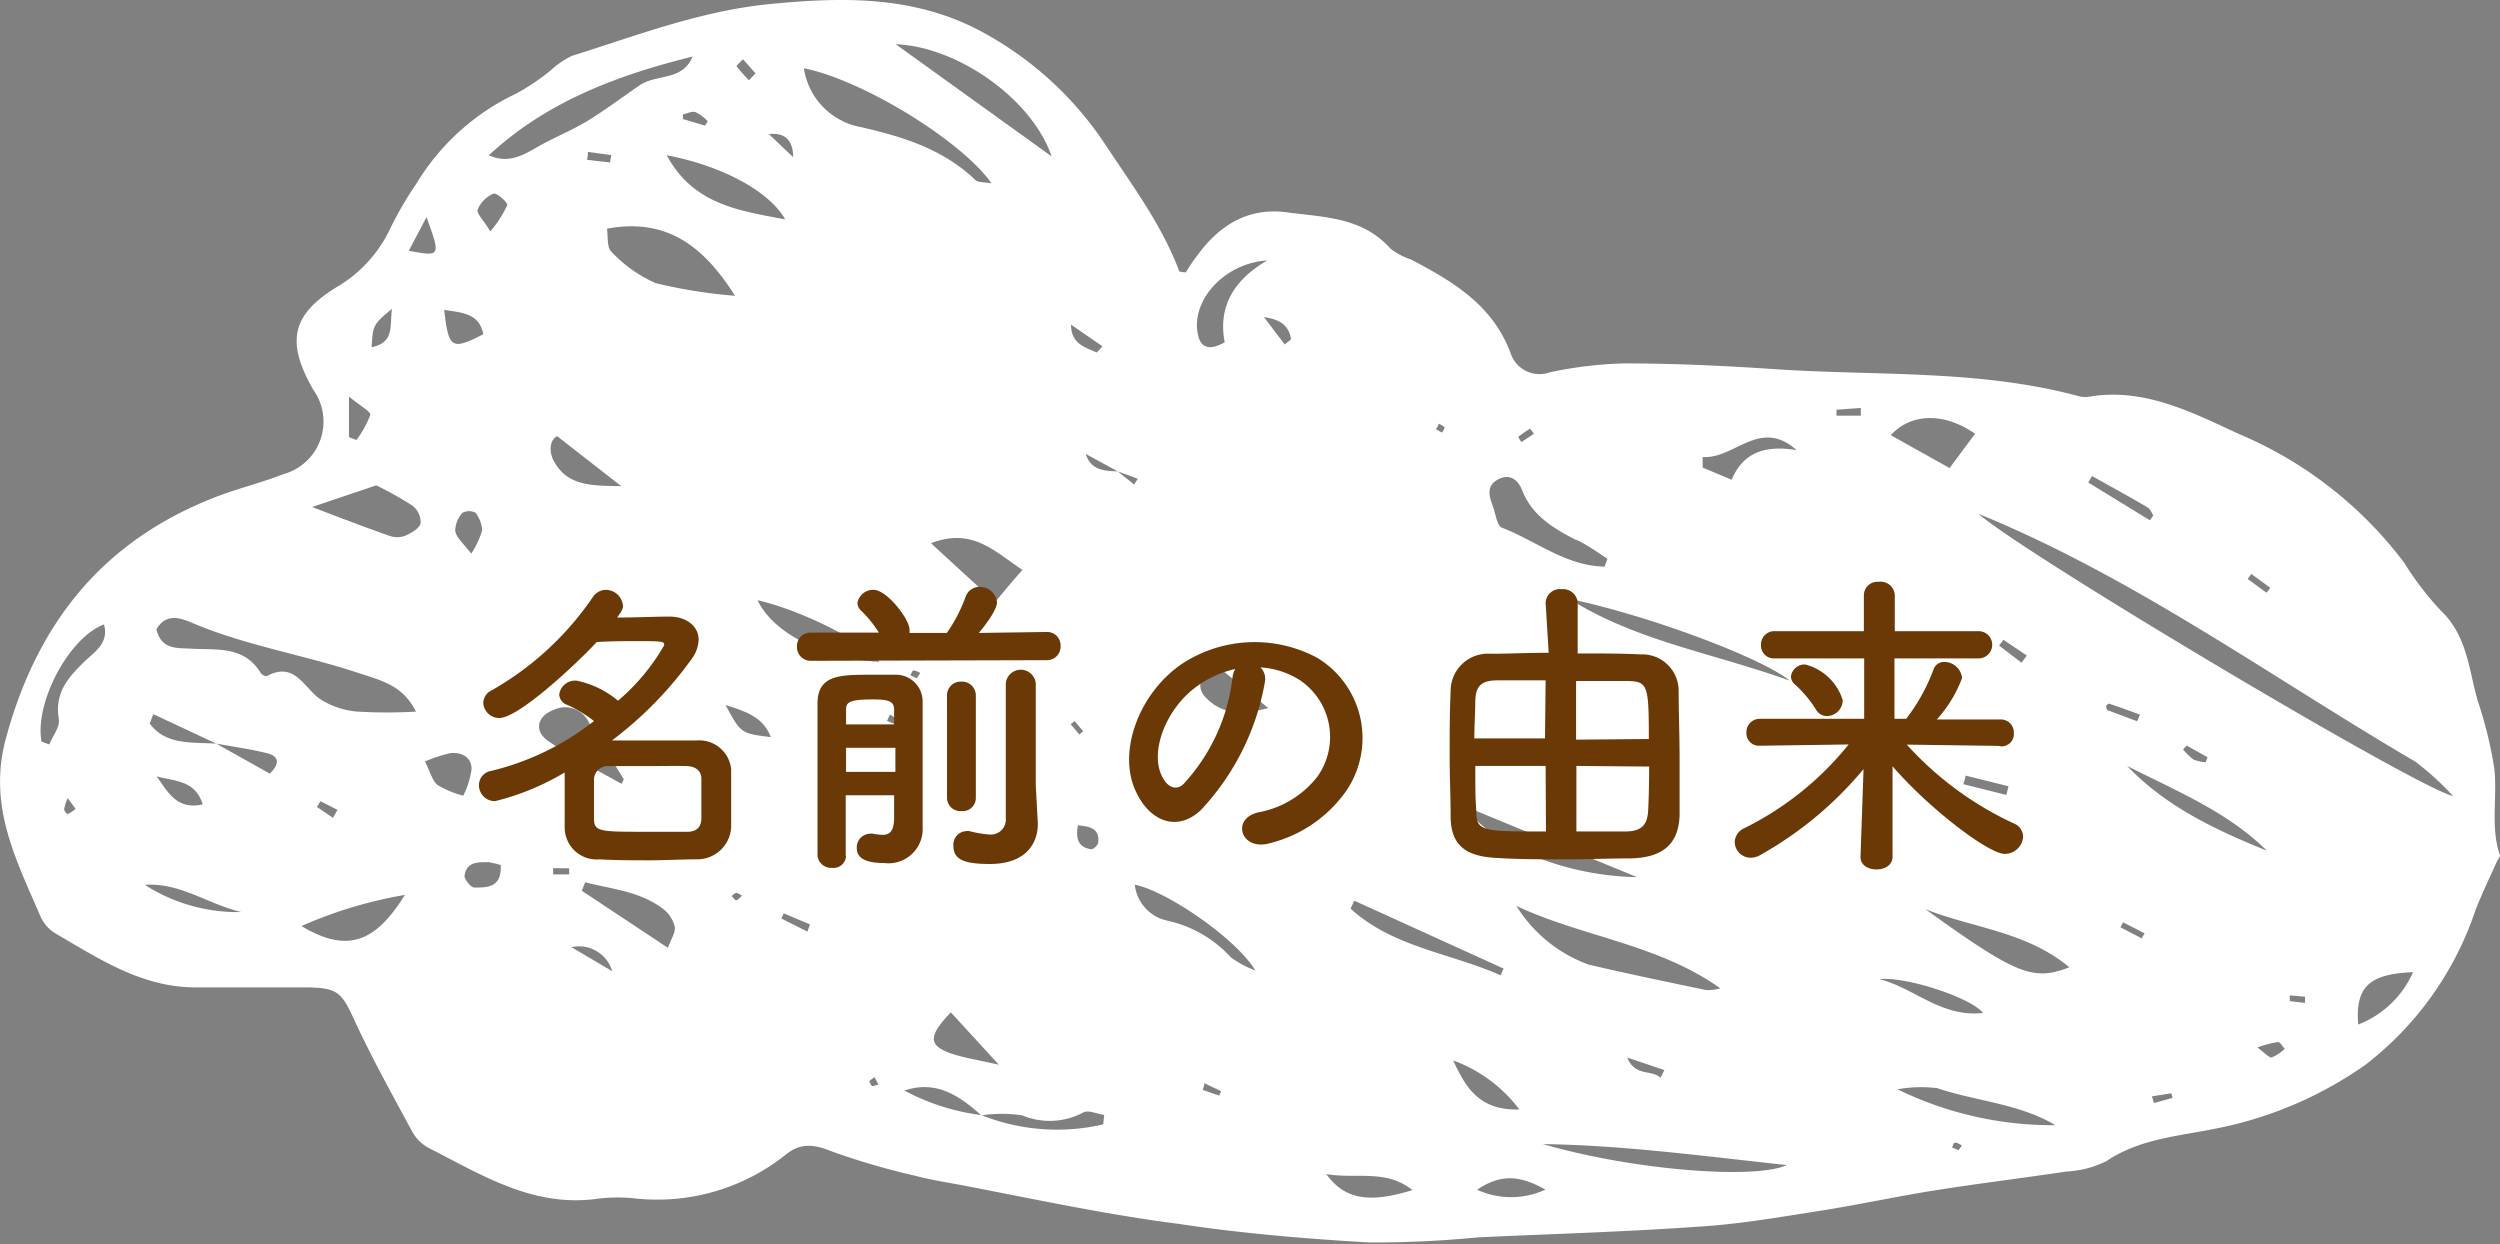
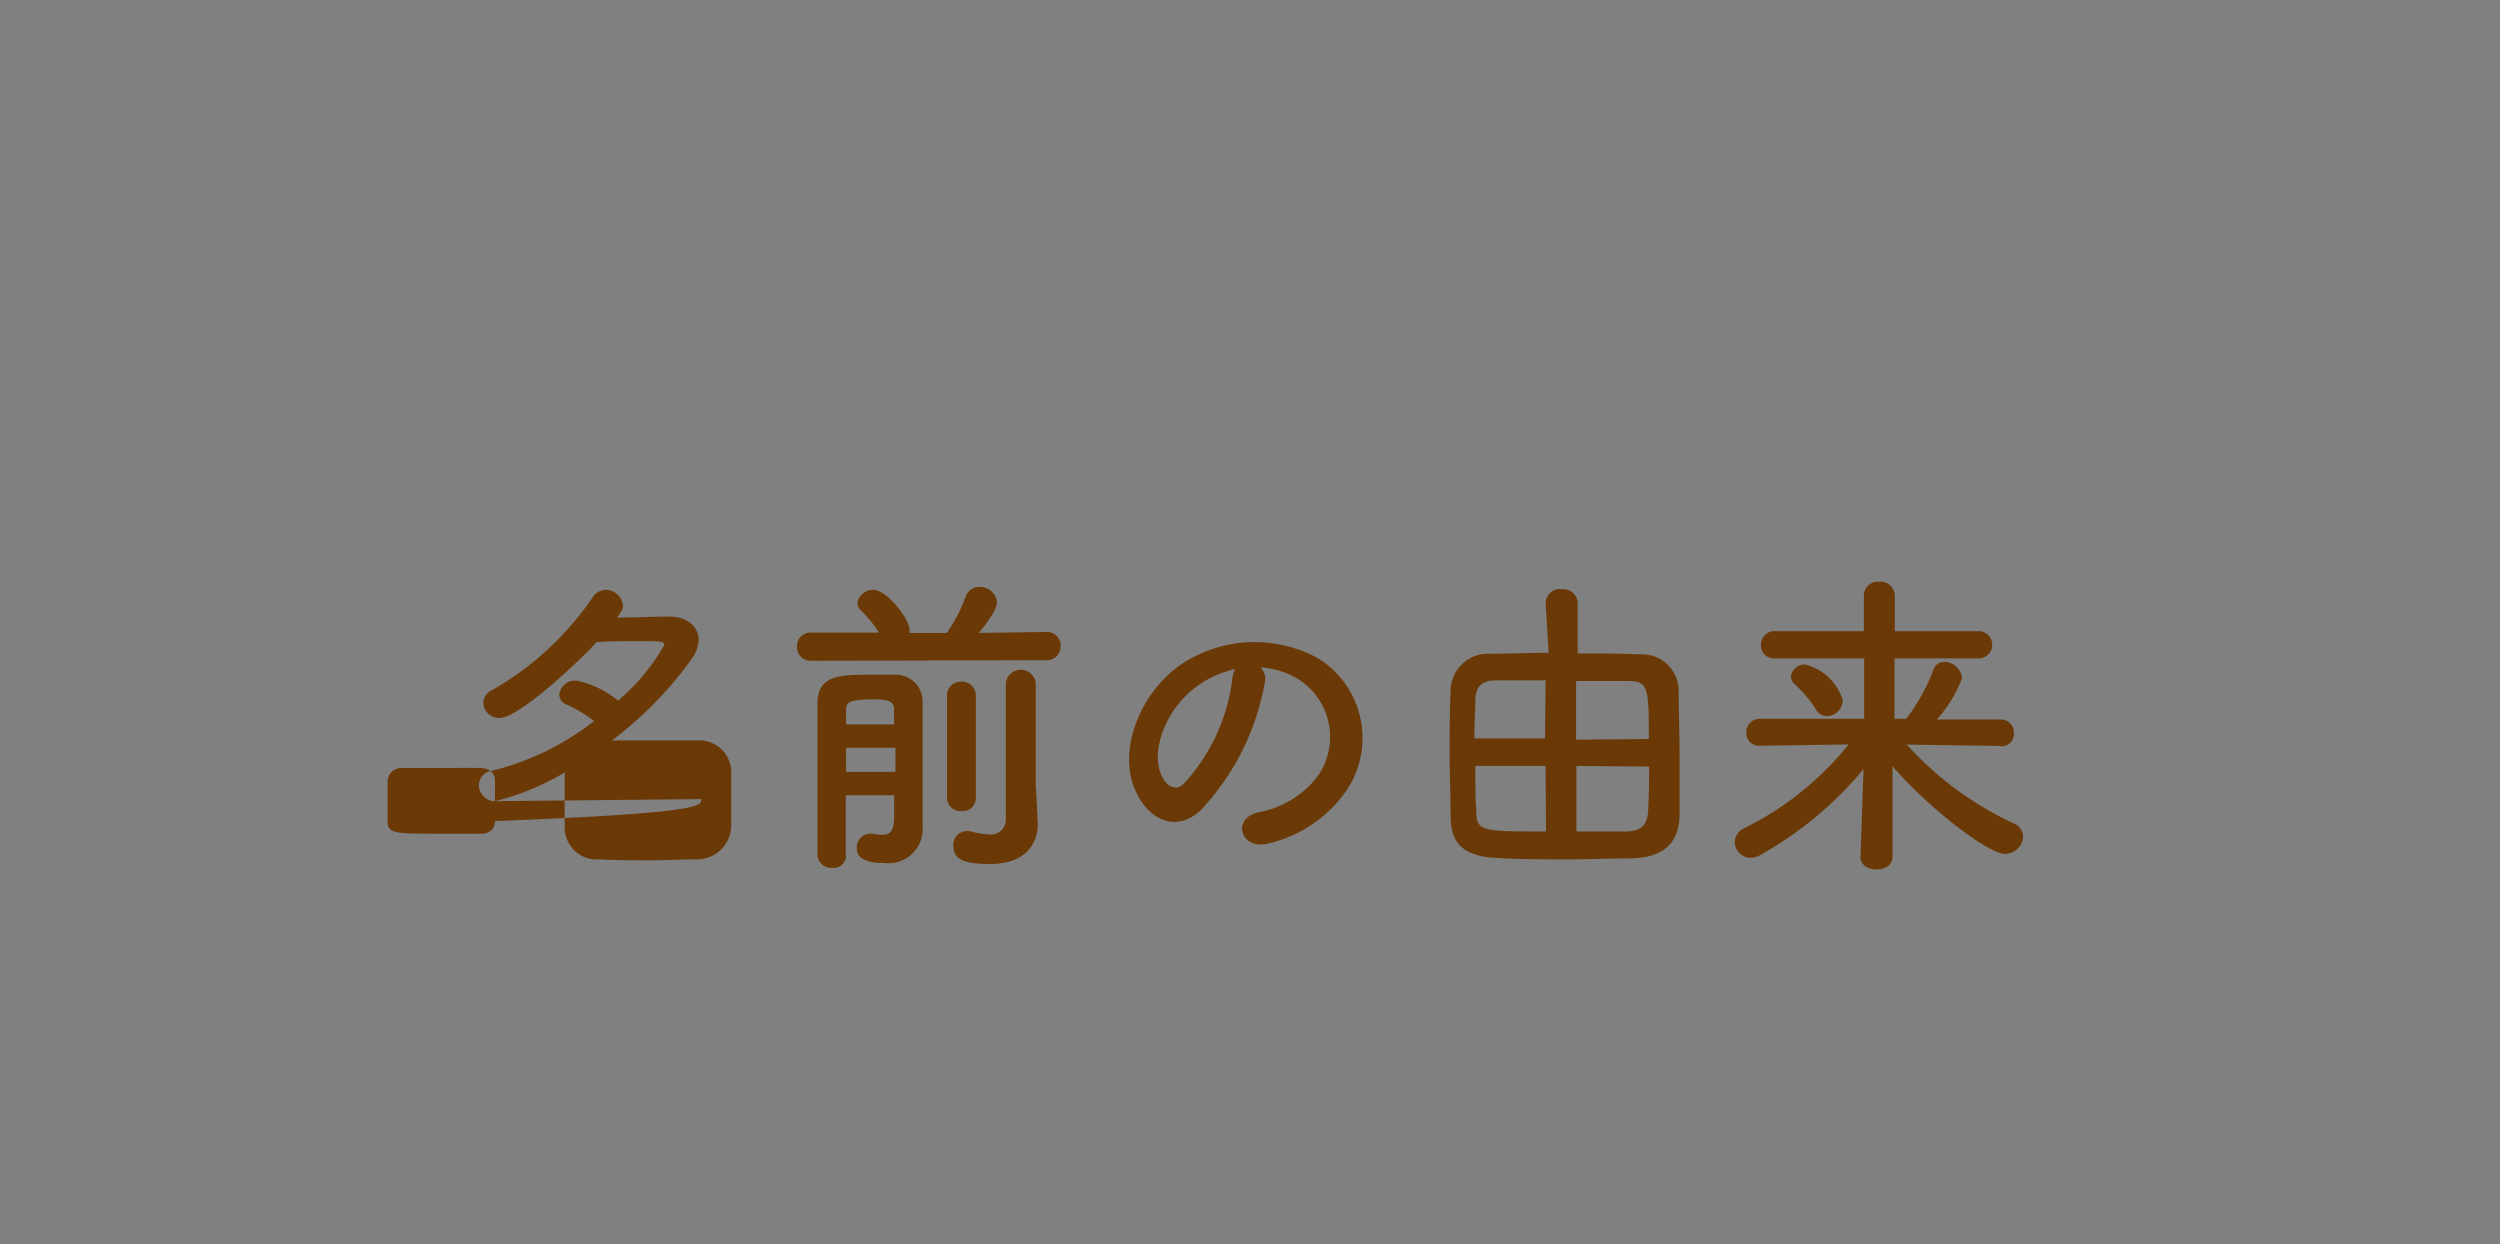
<svg xmlns="http://www.w3.org/2000/svg" viewBox="0 0 156.02 77.66">
  <rect x="0" y="0" width="156.02" height="77.66" fill="#808080" stroke="none" />
  <defs>
    <style>.cls-1{fill:#fff;}.cls-2{fill:#6a3906;}</style>
  </defs>
  <g id="レイヤー_2" data-name="レイヤー 2">
    <g id="レイヤー_2-2" data-name="レイヤー 2">
-       <path class="cls-1" d="M74.68,16c1.38-1.92,3.17-3.07,5.62-2.75s4.75.32,6.5,2.29a4.35,4.35,0,0,0,1.25.65C90.64,17.55,93.12,19,94.26,22a1.9,1.9,0,0,0,2.45,1.24,24.62,24.62,0,0,1,4.67-.56c3.13,0,6.27.15,9.41.36,6.33.43,12.74,0,19,1.7a1.7,1.7,0,0,0,.71,0c3.4-.54,6.43,1.06,9.24,2.35a25.1,25.1,0,0,1,10.28,8,19.48,19.48,0,0,0,2.29,3c1.66,1.56,1.76,3.68,2.32,5.65A25.39,25.39,0,0,1,155.67,48c.19,1.78-.26,3.62.35,5.39,0,.1-.15.27-.21.41-.45,1-.93,2-1.32,3a20.31,20.31,0,0,1-6.88,9.66,24.33,24.33,0,0,1-9.47,4c-2.29.46-4.64.63-6.68,2a6.23,6.23,0,0,1-2.48.65c-2.72.41-5.46.74-8.17,1.17-2.41.38-4.79.9-7.2,1.28-2.56.4-5.13.85-7.71,1-4.54.32-9.1.45-13.65.66a67.22,67.22,0,0,1-6.79.32c-4-.23-8-.57-11.9-1.16C69,75.8,64.45,74.81,59.9,73.94c-.93-.17-1.86-.32-2.77-.56A45.32,45.32,0,0,1,52,71.89c-1.12-.45-2-.64-3,.2a12.86,12.86,0,0,1-9.29,2.71,10.2,10.2,0,0,0-2.34,0c-4.06.6-7.29-1.47-10.64-3.17a2.55,2.55,0,0,1-1-1c-1.23-2.28-2.49-4.54-3.58-6.89-.84-1.84-1.06-2.11-3.15-2.12l-6.81,0c-3.33,0-6-1.78-8.7-3.35a2.34,2.34,0,0,1-.93-1C1,53.63-.8,50.27.39,46c2-7.31,6.21-12.4,13.3-15.07,1.32-.49,2.7-.83,4-1.34a3.4,3.4,0,0,0,1.87-5.25c-1.72-3-1.38-4.7,1.48-6.44a8.33,8.33,0,0,0,3.29-3.59A22.59,22.59,0,0,1,26,11.44a14.47,14.47,0,0,1,6.22-5.6,14.68,14.68,0,0,0,2.13-1.43,5.47,5.47,0,0,1,1.33-.92c4-1.25,8-2.8,12.3-3.23,4.75-.47,9.35-.55,13.67,1.93A21.41,21.41,0,0,1,69,9.05c1.68,2.55,3.52,5,4.6,7.89A2.39,2.39,0,0,0,74,17C74.18,16.71,74.42,16.33,74.68,16Zm-3.9,14.24c.07-.12.15-.24.23-.36l-1.25-.46-2-1.09c.33,1.05,1.18,1.05,2,1.09ZM16.84,48.28c.65-.64.56-1.09-.16-1.27-1-.25-2.11-.41-3.18-.6L9.57,44.57c-.08.19-.15.39-.23.58,1,1.37,2.65,1.16,4.16,1.26Zm39.6,19.78a13.91,13.91,0,0,0,4.8,1.53,12.74,12.74,0,0,0,7.61.58l.06-.59c-.43-.06-1-.32-1.29-.16a4.45,4.45,0,0,1-3.82.19,8.33,8.33,0,0,0-2.55,0C59.87,68.38,58.43,67.39,56.44,68.06Zm96.65-18.38a17.16,17.16,0,0,0-2.36-2.15c-9-5.27-17.51-11.48-27.25-15.46C126.31,34.57,150.84,49.18,153.09,49.68ZM11.87,40.48c1.62.1,3.35-.21,4.4,1.52.07.11.32.24.39.19,1.71-.91,2.26.65,3.26,1.4a5,5,0,0,0,2.4.82,31.07,31.07,0,0,0,3.64,0c-.83-1.66-2.17-1.94-3.62-2.42-3.44-1.14-7.06-1.71-10.4-3.14-.89-.38-1.63-.49-2.18.42C10.07,40.56,11.05,40.43,11.87,40.48ZM94.64,56.54a8.82,8.82,0,0,0,4.51,3.66c2.43.57,4.89,1.08,7.34,1.59a3,3,0,0,0,.87-.11C103.45,58.9,98.77,58.48,94.64,56.54ZM37.88,14.27c.07.47,0,1.14.24,1.4a8.44,8.44,0,0,0,2.8,2,31.63,31.63,0,0,0,4.95.79C44,15.5,41.72,13.56,37.88,14.27ZM53.72,7.93c2.66.61,5.14,1.38,7.16,3.31.17.16.55.12,1,.2C60,8.78,53.86,5,50.17,4.26A4.38,4.38,0,0,0,53.72,7.93ZM30.51,9.69c1.22.55,2.13,0,3.07-.54s2.08-1,3.06-1.59,2.17-1.47,3.25-2.22,2.69-.25,3.33-1.81C38.54,4.69,34.11,6.34,30.51,9.69ZM55.9,2.76l9.73,7C64.36,6.07,59.64,2.89,55.9,2.76Zm55.61,69.95c-5.29-.57-10.23-1.24-15.22-1.31C102,73.05,109.56,73.62,111.51,72.71Zm-13.13-39C97,33,95.64,32.22,95,30.61c-.22-.58-.71-1.09-1.47-.71s-.62,1-.39,1.62.27,1.29.61,1.42c2.12.82,4,2.39,6.39,2.42l.18-.49C99.69,34.47,99.06,34,98.38,33.69Zm30.78,26.67c-2.69-2.25-6-2.45-9-3.64C125.84,60.83,126.89,61.25,129.16,60.36ZM24.33,33.45a1.46,1.46,0,0,0,.92,0c.39-.17.91-.45,1-.79a1.31,1.31,0,0,0-.52-1.11,21.42,21.42,0,0,0-2.25-1.26l-4,1.35C21.18,32.3,22.75,32.89,24.33,33.45Zm77.83,21.29L91.45,50.33C93,52.73,97.61,54.67,102.16,54.74Zm9.54-12.26c-1.71-1.39-8.55-4-13.76-5.11C102.08,40,106.9,40.75,111.7,42.48ZM49,13.69c-1-1.78-4-3.36-7.39-4C43.26,12.76,46.12,13.15,49,13.69ZM36.75,45.08a1.64,1.64,0,0,0-2.21-.77c-1,.37-1.25,1.31-.32,1.94,1.45,1,3,1.79,4.57,2.67l.14-.29C38.2,47.45,37.44,46.29,36.75,45.08ZM54.88,41.3c-.72-1.11-4.75-3.19-7.6-3.84C48.26,39.56,51.52,41.14,54.88,41.3Zm3.22-7.4c1.44,1.33,2.66,2.44,4,3.67.61-.72,1.08-1.3,1.71-2C62,34.36,60.67,32.92,58.1,33.9Zm62.71,34a8.37,8.37,0,0,0-2.39.08,22,22,0,0,0,9.85,2.24C126,68.86,123.28,68.73,120.81,67.88Zm.86-38.69,1.59-2.14c-1.91-1.34-4-1.3-5.26.09ZM132.75,47.8c2.43,2.55,5.54,4,8.72,5.29C139,50.64,135.78,49.35,132.75,47.8Zm-113.93,10c2.94,1.75,4.65.93,6.45-1.95A27.2,27.2,0,0,0,18.82,57.79Zm52-2.58a2.58,2.58,0,0,0,2,2.23,7.58,7.58,0,0,1,4,2.3,6.56,6.56,0,0,0,1.53.82C77,58.39,72.52,55.47,70.77,55.21ZM41.68,59.15c.17-.49.49-.94.43-1.32a2,2,0,0,0-.77-1.14c-1.45-1.08-3.18-1.2-4.82-1.63l-.21.53Zm-38-14.24c-.31-1.65.58-2.64,1.61-3.64.63-.61,1.52-1.13,1.2-2.3-2.2.82-4.34,4.9-3.9,7.31l.49.18C3.28,45.93,3.75,45.37,3.67,44.91Zm80.84,11.3c-.08.17-.16.33-.23.5,2.65,2.42,6.24,2.76,9.36,4.16.06-.14.12-.28.19-.42ZM74.79,21c.21.79.82.83,1.64.36-.4-2.12.45-3.82,2.66-5.11C76.29,16.44,74.23,18.9,74.79,21Zm-40.21,7.8c.85,1.55,2.38,1.51,4.19,1.54l-4-3.12C34.34,27.43,34.21,28.14,34.58,28.81Zm41.2,12.62c-.89.64-1.1,1.4-.63,2,.87,1,2,1.28,4,.77Zm74.81,19.25c-2.73.12-3.6.9-3.42,3.27A6.18,6.18,0,0,0,150.59,60.68ZM27.32,49a6.42,6.42,0,0,0,1.59.66A5.39,5.39,0,0,0,29.43,48c0-.75-.62-1.07-1.32-1a9.42,9.42,0,0,0-1.59.52C26.87,48.23,27,48.76,27.32,49ZM82.77,73.27c1.16,1.61,2.71,1.83,5.38,1C86.46,72.94,84.66,73.6,82.77,73.27ZM59.34,63.18c-1.43,1.49-1.4,2.06,0,2.56.85.29,1.75.42,3,.71Zm64.39,0c-.8-.93-4.75-2.25-6.44-2.07C119.43,61.63,121.13,63.5,123.73,63.22ZM108.07,29.94c.78-1.86,2.29-2.13,4.05-1.85-2.29-2.05-3.88.58-5.86.43,0,.22,0,.44,0,.66ZM94.82,69.24a9.06,9.06,0,0,0-4.13-3.06C91.44,67.78,92.25,69.32,94.82,69.24Zm-85.75-14a10.72,10.72,0,0,0,6,1.68C13,56.44,11.26,55.08,9.07,55.22Zm83.09,19a5.11,5.11,0,0,0,4.29,0C95.15,73.53,93.86,73.08,92.16,74.27Zm-62-53.4c-.27-1.26-1.23-1.32-2.44-1.5C28,21.76,28.18,21.87,30.14,20.87Zm-.07,12.29A2,2,0,0,0,29.68,32a.87.87,0,0,0-.81,0,1.67,1.67,0,0,0-.46,1.15c.09.42.52.78,1,1.4A5.35,5.35,0,0,0,30.07,33.16Zm1.57-20.32c.05-.15-.65-.79-.85-.73a1.85,1.85,0,0,0-1,1c-.09.23.37.66.79,1.36A7.16,7.16,0,0,0,31.64,12.84Zm-1.05,41c-.67,0-1.49-.1-1.62.85,0,.23.39.73.61.73.83,0,1.72,0,1.65-1.4A3.5,3.5,0,0,0,30.59,53.83ZM12.65,50.2c-.47-1.54-1.8-1.44-2.88-1.75C10.44,49.35,11,50.58,12.65,50.2ZM25.51,15.65c2,.37,2,.37,1.11-2.1C26.26,14.22,25.91,14.9,25.51,15.65ZM21.78,27.28l.46.18a6.1,6.1,0,0,0,.87-1.57c.05-.19-.63-.56-1.33-1.14ZM48.11,46c-.49-1.21-1.42-1.56-2.83-2C46.24,45.77,46.24,45.78,48.11,46ZM134,31.65c-1.14-.67-2.29-1.3-3.44-1.94l-.24.4,3.85,2.36c.07-.1.15-.2.21-.3C134.28,32,134.19,31.75,134,31.65ZM24.46,19.27c-1.18,1-1.18,1-1.27,2.4C24.62,21.37,24.32,20.39,24.46,19.27ZM68.11,53c.14,0,.41-.26.43-.43.08-.82-.45-1-1.27-1.06C67.1,52.43,67.36,52.9,68.11,53Zm57.1-3.39c.05-.18.09-.36.14-.54l-2.69-.67c0,.18-.09.36-.13.54ZM66.84,20.26c0,1.19.86,1.41,1.61,1.74l.35-.39ZM141.76,66a3,3,0,0,0,.83-.54c-.14-.15-.29-.43-.43-.43a6.85,6.85,0,0,0-1.28.34C141.35,65.73,141.6,66,141.76,66ZM38.21,60.61a2.17,2.17,0,0,0-2.55-1.5ZM101.55,66c.5,1.21,1.52.73,2.08,1.26l.24-.48ZM80.18,21.5c.21-.19.4-.3.39-.36-.14-.7-.49-1.18-1.69-1.35ZM49.5,9.81c0-1-.47-1.56-1.51-1.44ZM46.37,3.7a4.52,4.52,0,0,0-.41.42,9.37,9.37,0,0,0,.78.89l.41-.43Zm87,41.31.18-.41c-.64-.24-1.28-.47-1.93-.69,0,0-.14.06-.17.12s0,.13.05.28Zm-8.34-5.08-.27.36,1.4,1.07.33-.45ZM114.61,25.57c0,.12,0,.25,0,.37h1.52c0-.16,0-.32,0-.48ZM48.91,57l-.15.32,1.63.82.16-.45ZM44,7.84l.17-.27A2.59,2.59,0,0,0,43.41,7c-.22-.08-.52.08-.79.14a2.64,2.64,0,0,1,0,.29Zm92.47,38.69-.23.24a3.85,3.85,0,0,0,.65.63,2.34,2.34,0,0,0,.76.17l.12-.31ZM20,50l-.22.36,1,.68.28-.5ZM38.08,10.14c0-.16.05-.31.07-.46l-1.46-.2c0,.16,0,.32-.07.49ZM94.75,27.26a2.31,2.31,0,0,0,.2.33l.78-.52-.24-.32A8.87,8.87,0,0,0,94.75,27.26ZM34.52,54.18l0,.39,1,0c0-.12,0-.25,0-.38ZM4,50.5a.52.52,0,0,0,.22.31,2.7,2.7,0,0,0,.5-.33l-.5-.67A3.59,3.59,0,0,0,4,50.5ZM140.5,35.82l-.23.31,1.18.86a3.55,3.55,0,0,0,.23-.31Zm-8,21.74-.17.31,1.35.7c0-.11.11-.21.16-.32Zm10.4,4.56c0,.12,0,.24,0,.36l.95.11c0-.13,0-.26,0-.39Zm-66.8,6.26c0-.09.08-.19.11-.28l-1.05-.5c0,.14-.06.28-.1.42Zm59.48.14c0-.1-.05-.19-.07-.29l-1.21.19.12.42ZM67.06,45l-.24.2.54.64.24-.21Zm-10.92.3.14-.25-.74-.46-.18.4ZM57.43,42a1.16,1.16,0,0,0-.41-.16c-.08,0-.14.19-.21.3l.41.19Zm64.44.35.26-.17-.42-.68-.39.24C121.51,41.94,121.69,42.15,121.87,42.35ZM90,27c.06-.11.18-.28.15-.33a1.06,1.06,0,0,0-.37-.23c0,.12-.11.23-.16.35ZM45.93,56.18c.14,0,.25-.18.38-.28-.12-.06-.24-.17-.36-.17s-.19.12-.29.19C45.76,56,45.87,56.2,45.93,56.18Zm8.51,11.6c.11,0,.25-.06.38-.1-.08-.16-.17-.31-.25-.46l-.33.25C54.31,67.58,54.35,67.75,54.44,67.78Zm68,3.7c-.14-.06-.27-.17-.41-.17s-.14.2-.21.3l.41.17Z" />
-       <path class="cls-2" d="M30.89,50a1,1,0,0,1-1-1,.9.9,0,0,1,.77-.89A16.72,16.72,0,0,0,37.07,45,8.34,8.34,0,0,0,35.43,44a.73.73,0,0,1-.53-.65A1,1,0,0,1,36,42.48a5.91,5.91,0,0,1,2.57,1.25,13.05,13.05,0,0,0,2.88-3.46c0-.2,0-.26-1.34-.26-.89,0-2,0-2.87.06-1.3,1.4-4.88,4.74-6.08,4.74a1,1,0,0,1-1-.94.89.89,0,0,1,.55-.8A19,19,0,0,0,37,37.26a1,1,0,0,1,.79-.45,1.09,1.09,0,0,1,1.09,1c0,.16-.06.32-.37.73,1.16,0,2.43-.06,3.26-.06,1.08,0,1.83.61,1.83,1.44a2.13,2.13,0,0,1-.41,1.17,23.54,23.54,0,0,1-5,5.12c.63,0,1.32,0,2,0,1.12,0,2.27,0,3.3,0A2,2,0,0,1,45.63,48c0,.57,0,1.18,0,1.79s0,1.23,0,1.84a2.12,2.12,0,0,1-2.15,2c-.95,0-2,.06-2.93.06s-2.19,0-3.12-.06a2,2,0,0,1-2.19-2c0-.47,0-1,0-1.56s0-1.32,0-1.86A15.91,15.91,0,0,1,30.89,50Zm12.88-.12c0-.45,0-.91,0-1.3s-.27-.75-.91-.77-1.64,0-2.49,0-1.67,0-2.39,0a.86.86,0,0,0-.91.79c0,.31,0,.67,0,1s0,1,0,1.48c0,.83.34.83,3.32.83.85,0,1.72,0,2.51,0,.5,0,.85-.24.87-.79C43.77,50.74,43.77,50.31,43.77,49.87Z" />
+       <path class="cls-2" d="M30.89,50a1,1,0,0,1-1-1,.9.9,0,0,1,.77-.89A16.72,16.72,0,0,0,37.07,45,8.34,8.34,0,0,0,35.43,44a.73.73,0,0,1-.53-.65A1,1,0,0,1,36,42.48a5.91,5.91,0,0,1,2.57,1.25,13.05,13.05,0,0,0,2.88-3.46c0-.2,0-.26-1.34-.26-.89,0-2,0-2.87.06-1.3,1.4-4.88,4.74-6.08,4.74a1,1,0,0,1-1-.94.89.89,0,0,1,.55-.8A19,19,0,0,0,37,37.26a1,1,0,0,1,.79-.45,1.09,1.09,0,0,1,1.09,1c0,.16-.06.32-.37.73,1.16,0,2.43-.06,3.26-.06,1.08,0,1.83.61,1.83,1.44a2.13,2.13,0,0,1-.41,1.17,23.54,23.54,0,0,1-5,5.12c.63,0,1.32,0,2,0,1.12,0,2.27,0,3.3,0A2,2,0,0,1,45.63,48c0,.57,0,1.18,0,1.79s0,1.23,0,1.84a2.12,2.12,0,0,1-2.15,2c-.95,0-2,.06-2.93.06s-2.19,0-3.12-.06a2,2,0,0,1-2.19-2c0-.47,0-1,0-1.56s0-1.32,0-1.86A15.91,15.91,0,0,1,30.89,50Zc0-.45,0-.91,0-1.3s-.27-.75-.91-.77-1.64,0-2.49,0-1.67,0-2.39,0a.86.86,0,0,0-.91.79c0,.31,0,.67,0,1s0,1,0,1.48c0,.83.34.83,3.32.83.85,0,1.72,0,2.51,0,.5,0,.85-.24.87-.79C43.77,50.74,43.77,50.31,43.77,49.87Z" />
      <path class="cls-2" d="M50.63,41.24a.85.85,0,0,1-.89-.89.83.83,0,0,1,.87-.87h0l4.24,0a7.28,7.28,0,0,0-1.14-1.4.67.67,0,0,1-.2-.46,1,1,0,0,1,1-.81c.85,0,2.25,1.84,2.25,2.47a.85.85,0,0,1,0,.22h2.33a9.66,9.66,0,0,0,1.17-2.25.9.9,0,0,1,.87-.62,1.07,1.07,0,0,1,1.09.95c0,.1,0,.55-1.13,1.92l4.23-.06h0a.84.84,0,0,1,.87.87.85.85,0,0,1-.89.89ZM52.8,53.43a.78.78,0,0,1-.87.73.85.85,0,0,1-.91-.75c0-1,0-2.79,0-4.62s0-3.7,0-4.89c0-1.79,1.42-1.79,3.32-1.79.53,0,1,0,1.48,0a1.67,1.67,0,0,1,1.76,1.72c0,.37,0,1.58,0,2.76v2.69c0,.36,0,.77,0,1.16v1.15a2.14,2.14,0,0,1-2.41,2.27c-1.52,0-1.7-.55-1.7-.94a.85.85,0,0,1,.83-.89.55.55,0,0,1,.18,0,3.36,3.36,0,0,0,.61.07c.4,0,.69-.19.71-1,0-.42,0-.91,0-1.47H52.78c0,1.55,0,3,0,3.76Zm0-6.76v1.5h3.08c0-.51,0-1,0-1.5Zm3-1.46c0-.34,0-.65,0-.91,0-.51-.29-.65-1.28-.65-1.5,0-1.72.16-1.72.65v.91Zm3.3-1.8a.85.85,0,0,1,.89-.87.86.86,0,0,1,.91.87v6.4a.82.82,0,0,1-.89.81.84.84,0,0,1-.91-.81Zm5.67,8v0c0,1.15-.67,2.51-3,2.51-1.72,0-2.27-.33-2.27-1.14a.84.84,0,0,1,.79-.91.82.82,0,0,1,.22,0,6.38,6.38,0,0,0,1.26.21.93.93,0,0,0,1-1c0-.73,0-3.93,0-6.25V42.64a.94.94,0,0,1,1.87,0V49Z" />
      <path class="cls-2" d="M78.94,42.56a15.6,15.6,0,0,1-4,8c-1.52,1.41-3.18.64-4-1.06-1.25-2.45.08-6.13,2.72-8a8.26,8.26,0,0,1,8.54-.45A5.85,5.85,0,0,1,84,49.38a8.27,8.27,0,0,1-4.82,3.26c-1.74.45-2.36-1.54-.66-1.94a6.06,6.06,0,0,0,3.68-2.21,4.27,4.27,0,0,0-1.09-6.05,5.17,5.17,0,0,0-2.45-.79A1,1,0,0,1,78.94,42.56Zm-4.39.38c-1.84,1.42-2.82,4.05-2,5.57.29.57.81.87,1.3.43a11.8,11.8,0,0,0,3.06-6.58,1.41,1.41,0,0,1,.18-.61A6.48,6.48,0,0,0,74.55,42.94Z" />
      <path class="cls-2" d="M96.46,37.64a.89.89,0,0,1,1-.87.91.91,0,0,1,1,.87v3.14c1.4,0,2.76,0,3.93.06a2.27,2.27,0,0,1,2.37,2.23c0,1.27.06,2.81.06,4.29,0,1.29,0,2.53,0,3.52-.06,1.84-1.1,2.63-3,2.69-1.33,0-2.71.06-4,.06-1.52,0-3,0-4.29-.08-2-.08-3-.73-3-2.63,0-1.19-.06-2.47-.06-3.77s0-2.65.06-4a2.33,2.33,0,0,1,2.51-2.35c1,0,2.27-.06,3.61-.06Zm0,4.82c-1.1,0-2.15,0-3,0-1,0-1.35.34-1.39,1.23,0,.73-.06,1.56-.06,2.39h4.41Zm0,5.34H92.07c0,1,0,2,.06,2.76,0,1.33.3,1.33,4.35,1.33Zm6.44-1.68c0-3.4-.06-3.6-1.38-3.62-1,0-2.05,0-3.16,0v3.66ZM98.38,47.8v4.09c1.07,0,2.13,0,3.06,0,1.11,0,1.38-.52,1.42-1.34s.06-1.76.06-2.71Z" />
      <path class="cls-2" d="M124.75,46.55,119,46.47a20.73,20.73,0,0,0,6.68,4.92.91.91,0,0,1,.58.83,1.15,1.15,0,0,1-1.15,1.07c-1,0-4.72-2.82-7-5.47,0,1.87,0,3.75,0,5.65,0,.53-.49.79-1,.79s-1-.26-1-.77v0L116.3,48a23,23,0,0,1-6.39,5.33,1.25,1.25,0,0,1-.65.2,1,1,0,0,1-1-1,1,1,0,0,1,.61-.85,19.34,19.34,0,0,0,6.5-5.22l-5.55.08h0a.78.78,0,0,1-.83-.81.83.83,0,0,1,.85-.87l6.5,0,0-3.77h-5.59a.8.8,0,0,1-.85-.83.83.83,0,0,1,.85-.87h5.57l0-2.23a.85.85,0,0,1,.93-.85.88.88,0,0,1,1,.85c0,.75,0,1.48,0,2.23h5.23a.85.85,0,0,1,0,1.7h-5.25c0,1.26,0,2.51,0,3.77h.73a11.68,11.68,0,0,0,1.7-3.06.69.69,0,0,1,.69-.49,1.12,1.12,0,0,1,1.1,1,7.91,7.91,0,0,1-1.58,2.59l4,0a.81.81,0,0,1,.81.85.77.77,0,0,1-.79.83Zm-11.42-2.27a7.39,7.39,0,0,0-1.26-1.52.69.69,0,0,1-.3-.55.86.86,0,0,1,.89-.74A3.31,3.31,0,0,1,115,43.69a1,1,0,0,1-1,1A.79.79,0,0,1,113.33,44.28Z" />
    </g>
  </g>
</svg>